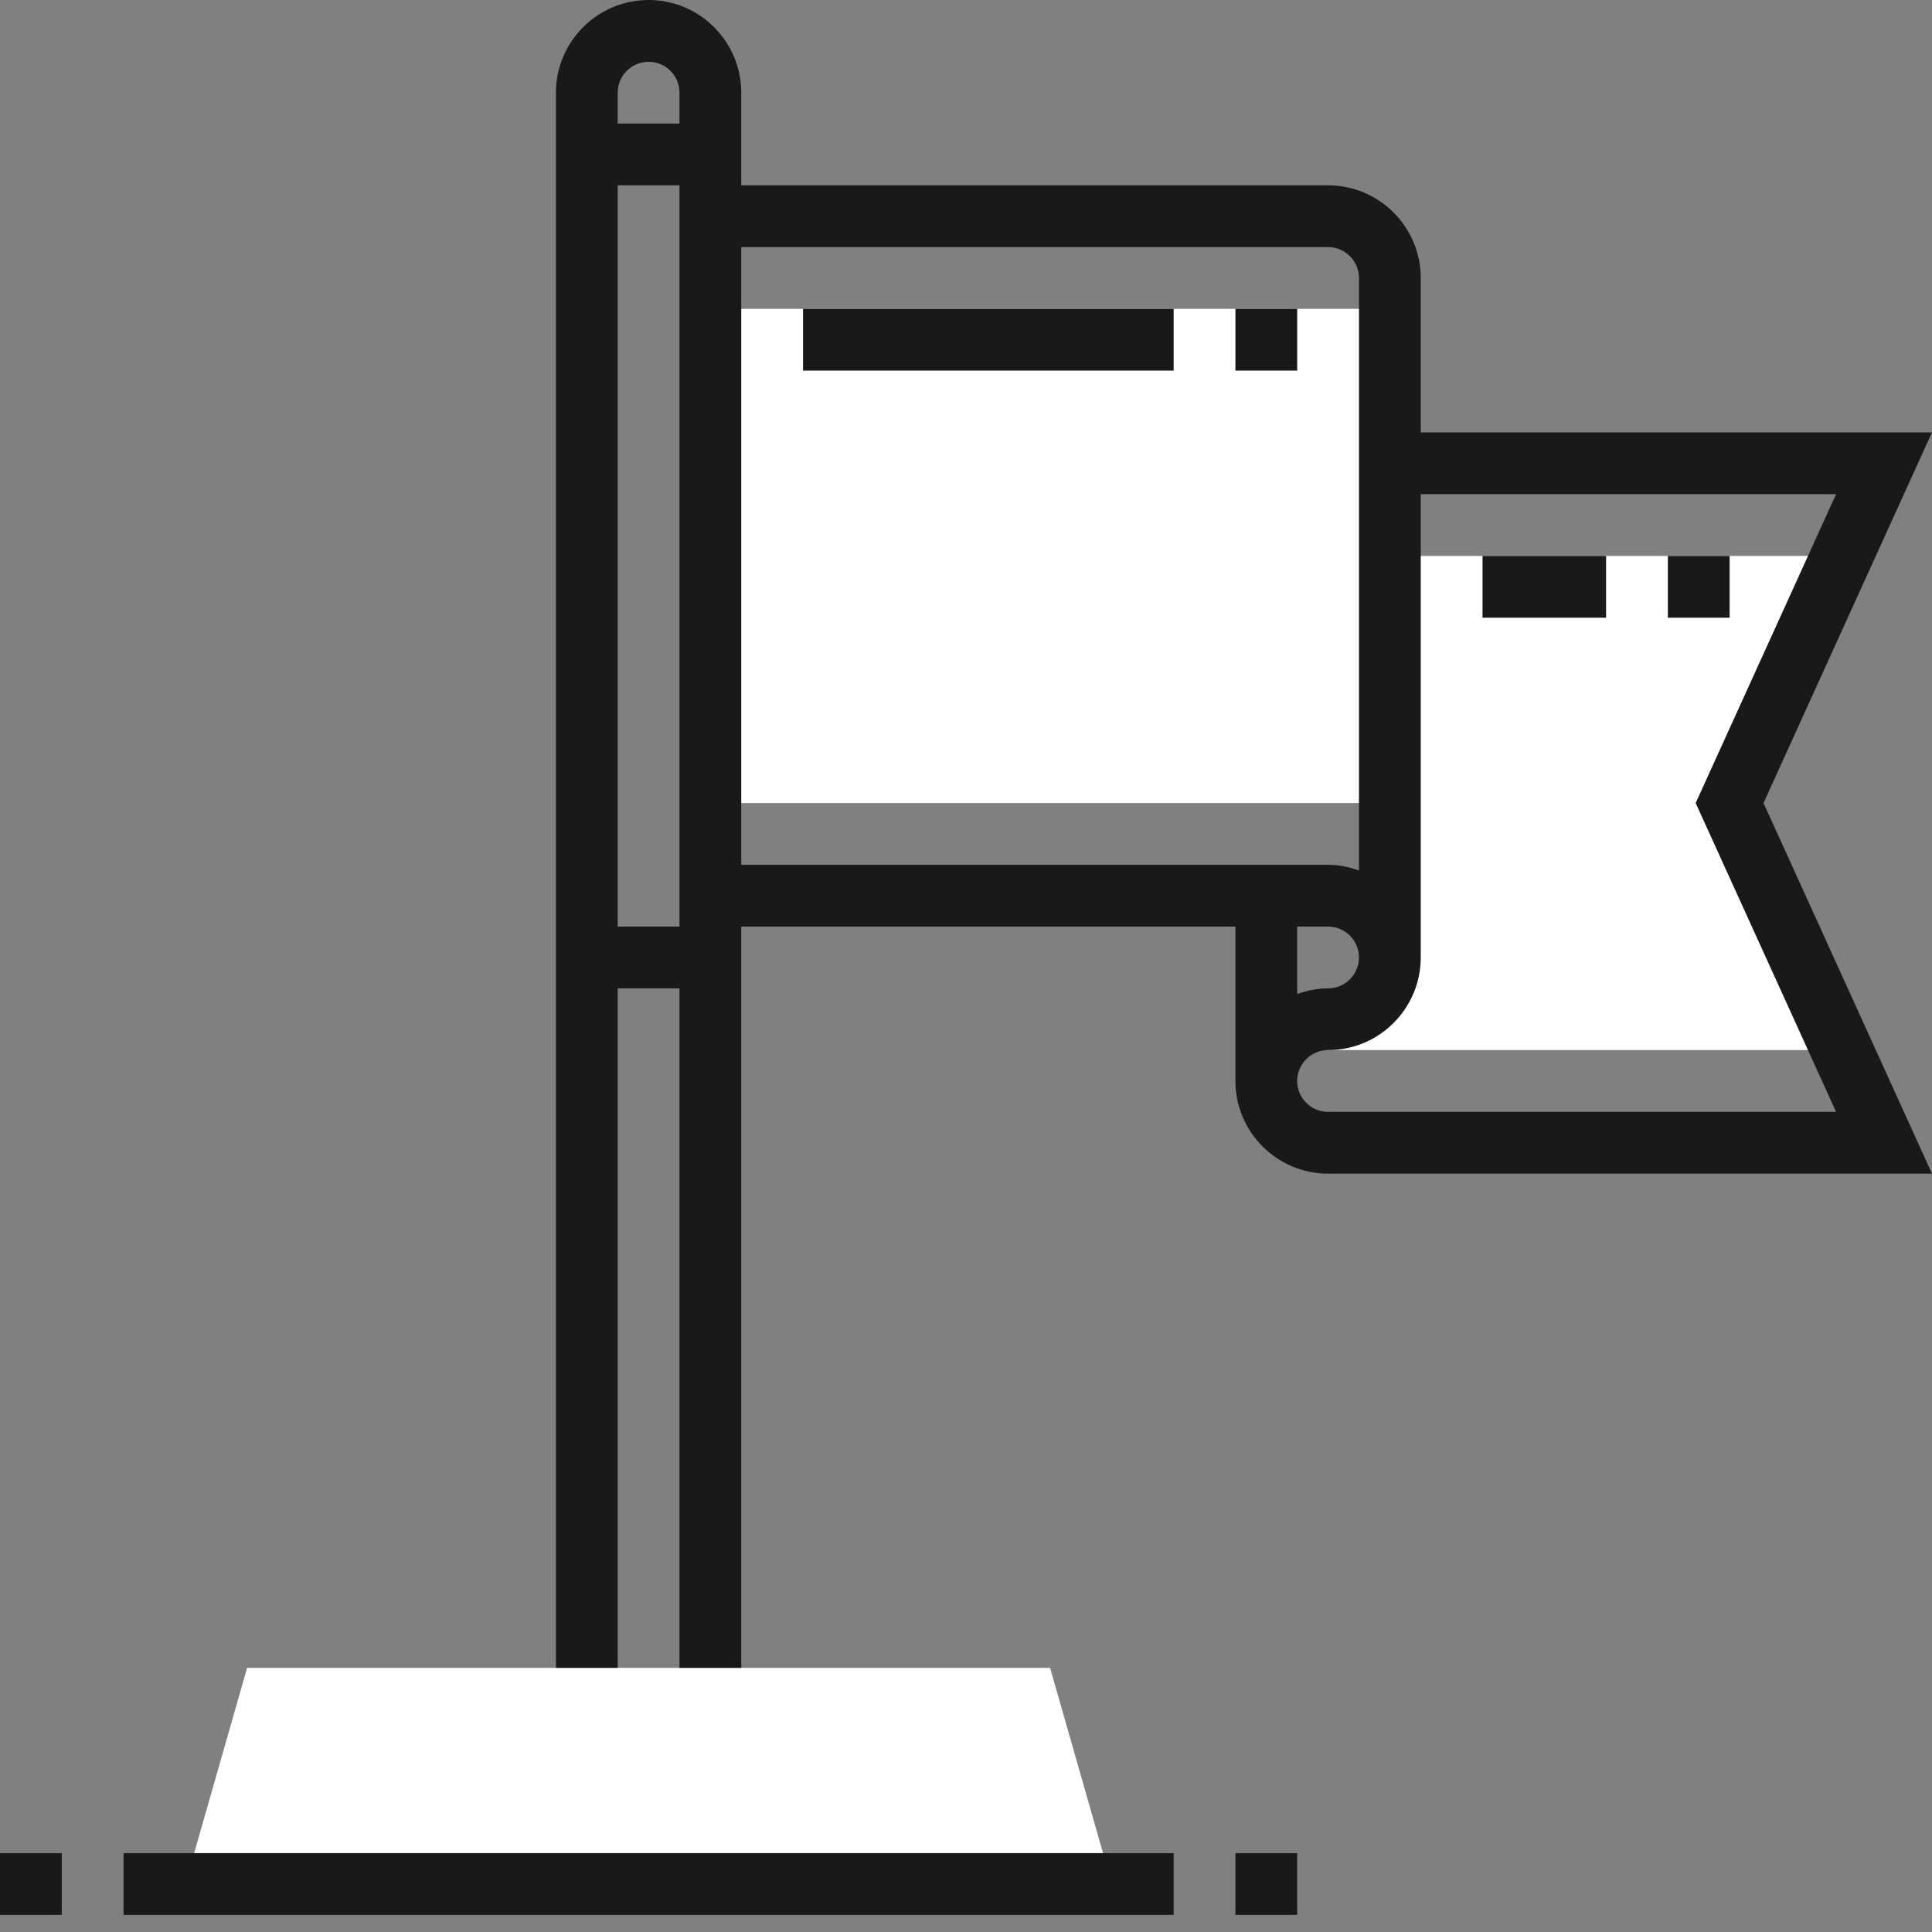
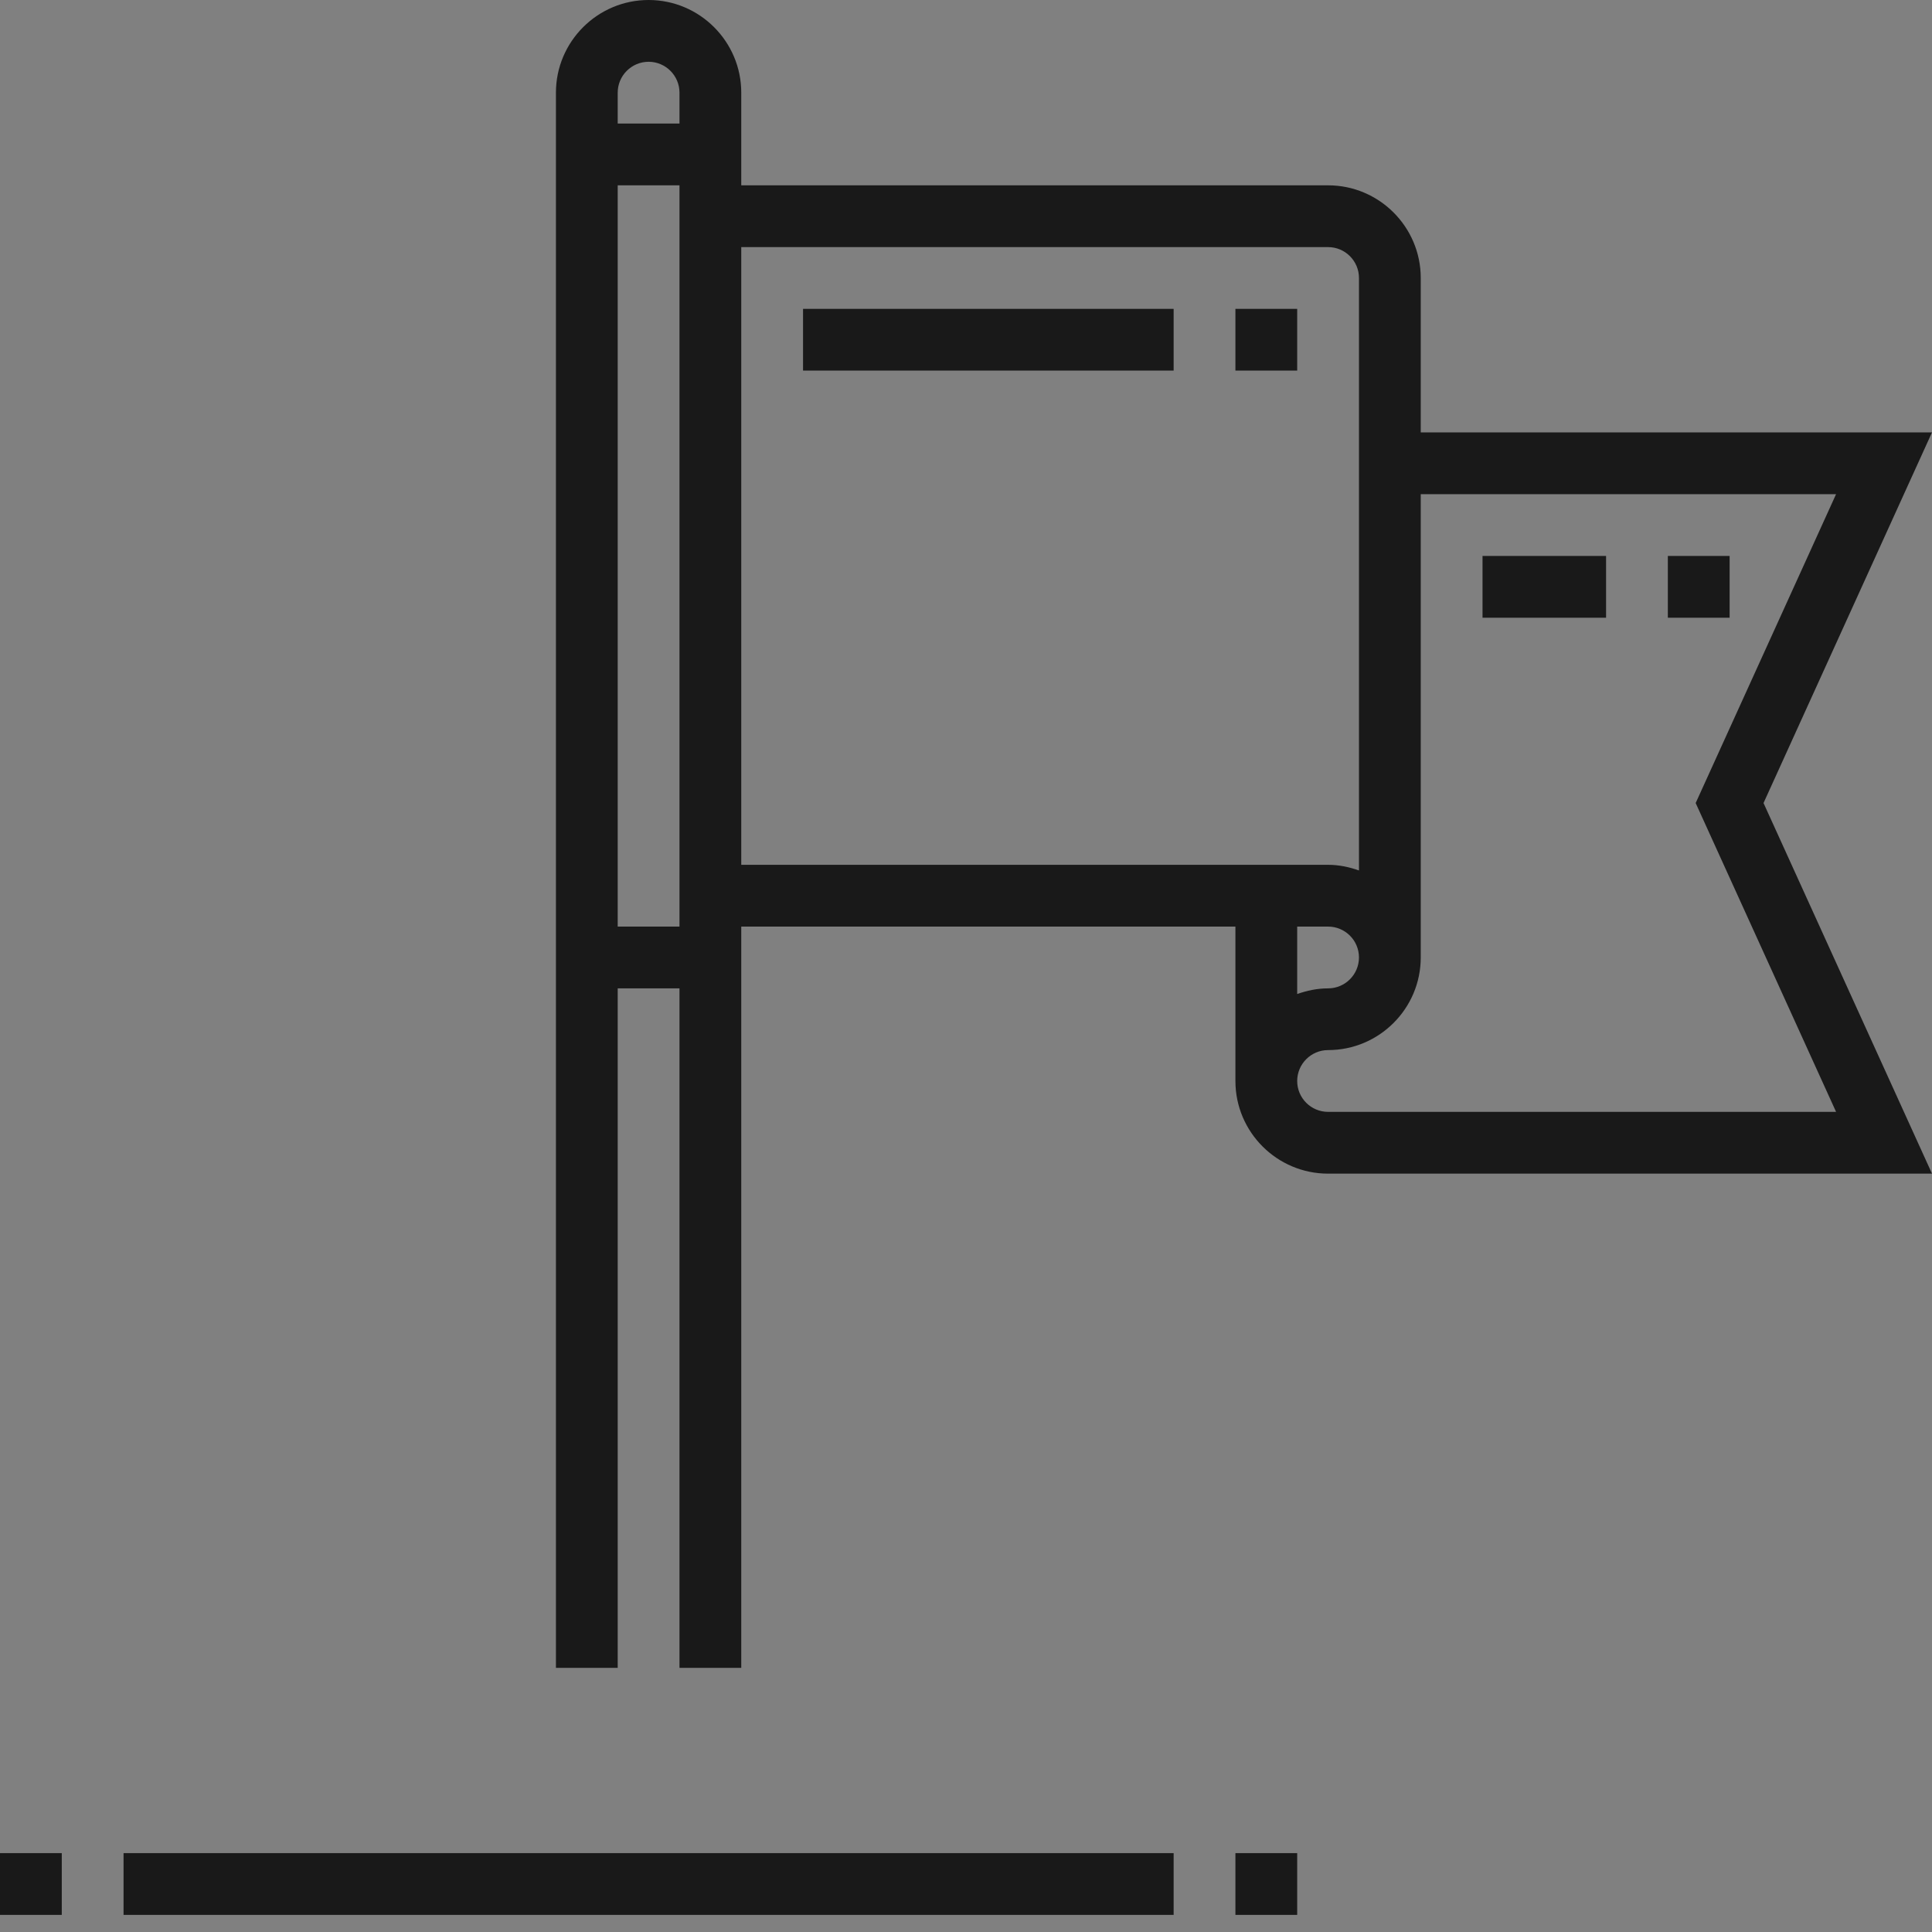
<svg xmlns="http://www.w3.org/2000/svg" width="40px" height="40px" viewBox="0 0 40 40" version="1.1">
  <rect x="0" y="0" width="40" height="40" fill="#808080" stroke="none" />
  <title>Experience (Reverse)</title>
  <g id="Styles" stroke="none" stroke-width="1" fill="none" fill-rule="evenodd">
    <g transform="translate(-284, -3981)" id="Sections">
      <g transform="translate(0, 112)">
        <g id="Icons" transform="translate(48, 3295)">
          <g id="Icon-Groups" transform="translate(0, 50)">
            <g id="Feature" transform="translate(0, 416)">
              <g id="Reverse" transform="translate(0, 88)">
                <g id="Icons" transform="translate(20, 20)">
                  <g id="Experience-(Reverse)" transform="translate(216, 0)">
-                     <path d="M28.775,6.395 L28.775,11.51 L38.367,11.51 L35.81,16.626 L38.367,21.741 L26.218,21.741 L26.218,21.102 L28.775,21.102 L28.775,16.626 L14.707,16.626 L14.707,6.395 L28.775,6.395 Z M21.741,34.531 L5.116,34.531 L3.837,39.007 L23.02,39.007 L21.741,34.531 Z" id="Fill" fill="#FFFFFF" />
                    <path d="M13.429,0 C14.486,0 15.347,0.861 15.347,1.918 L15.347,3.837 L27.497,3.837 C28.554,3.837 29.415,4.698 29.415,5.755 L29.415,8.952 L40,8.952 L36.512,16.626 L40,24.299 L27.497,24.299 C26.439,24.299 25.578,23.439 25.578,22.381 L25.578,19.184 L15.347,19.184 L15.347,34.531 L14.068,34.531 L14.068,20.463 L12.789,20.463 L12.789,34.531 L11.51,34.531 L11.51,1.918 C11.51,0.861 12.371,0 13.429,0 Z M38.014,10.231 L29.415,10.231 L29.415,19.823 C29.415,20.881 28.554,21.741 27.497,21.741 C27.144,21.741 26.857,22.028 26.857,22.381 C26.857,22.734 27.144,23.02 27.497,23.02 L38.014,23.02 L35.107,16.626 L38.014,10.231 Z M27.497,19.184 L26.857,19.184 L26.857,20.58 C27.058,20.509 27.271,20.463 27.497,20.463 C27.849,20.463 28.136,20.176 28.136,19.823 C28.136,19.47 27.849,19.184 27.497,19.184 Z M14.068,3.837 L12.789,3.837 L12.789,19.184 L14.068,19.184 L14.068,3.837 Z M27.497,5.116 L15.347,5.116 L15.347,17.905 L27.497,17.905 C27.722,17.905 27.935,17.951 28.136,18.022 L28.136,5.755 C28.136,5.402 27.849,5.116 27.497,5.116 Z M33.252,11.51 L33.252,12.789 L30.694,12.789 L30.694,11.51 L33.252,11.51 Z M35.81,11.51 L35.81,12.789 L34.531,12.789 L34.531,11.51 L35.81,11.51 Z M24.299,6.395 L24.299,7.673 L16.626,7.673 L16.626,6.395 L24.299,6.395 Z M26.857,6.395 L26.857,7.673 L25.578,7.673 L25.578,6.395 L26.857,6.395 Z M13.429,1.279 C13.076,1.279 12.789,1.566 12.789,1.918 L12.789,2.558 L14.068,2.558 L14.068,1.918 C14.068,1.566 13.781,1.279 13.429,1.279 Z M0,38.367 L1.279,38.367 L1.279,39.646 L0,39.646 L0,38.367 Z M2.558,38.367 L24.299,38.367 L24.299,39.646 L2.558,39.646 L2.558,38.367 Z M25.578,38.367 L26.857,38.367 L26.857,39.646 L25.578,39.646 L25.578,38.367 Z" id="Outline" fill="#191919" fill-rule="nonzero" />
                  </g>
                </g>
              </g>
            </g>
          </g>
        </g>
      </g>
    </g>
  </g>
</svg>